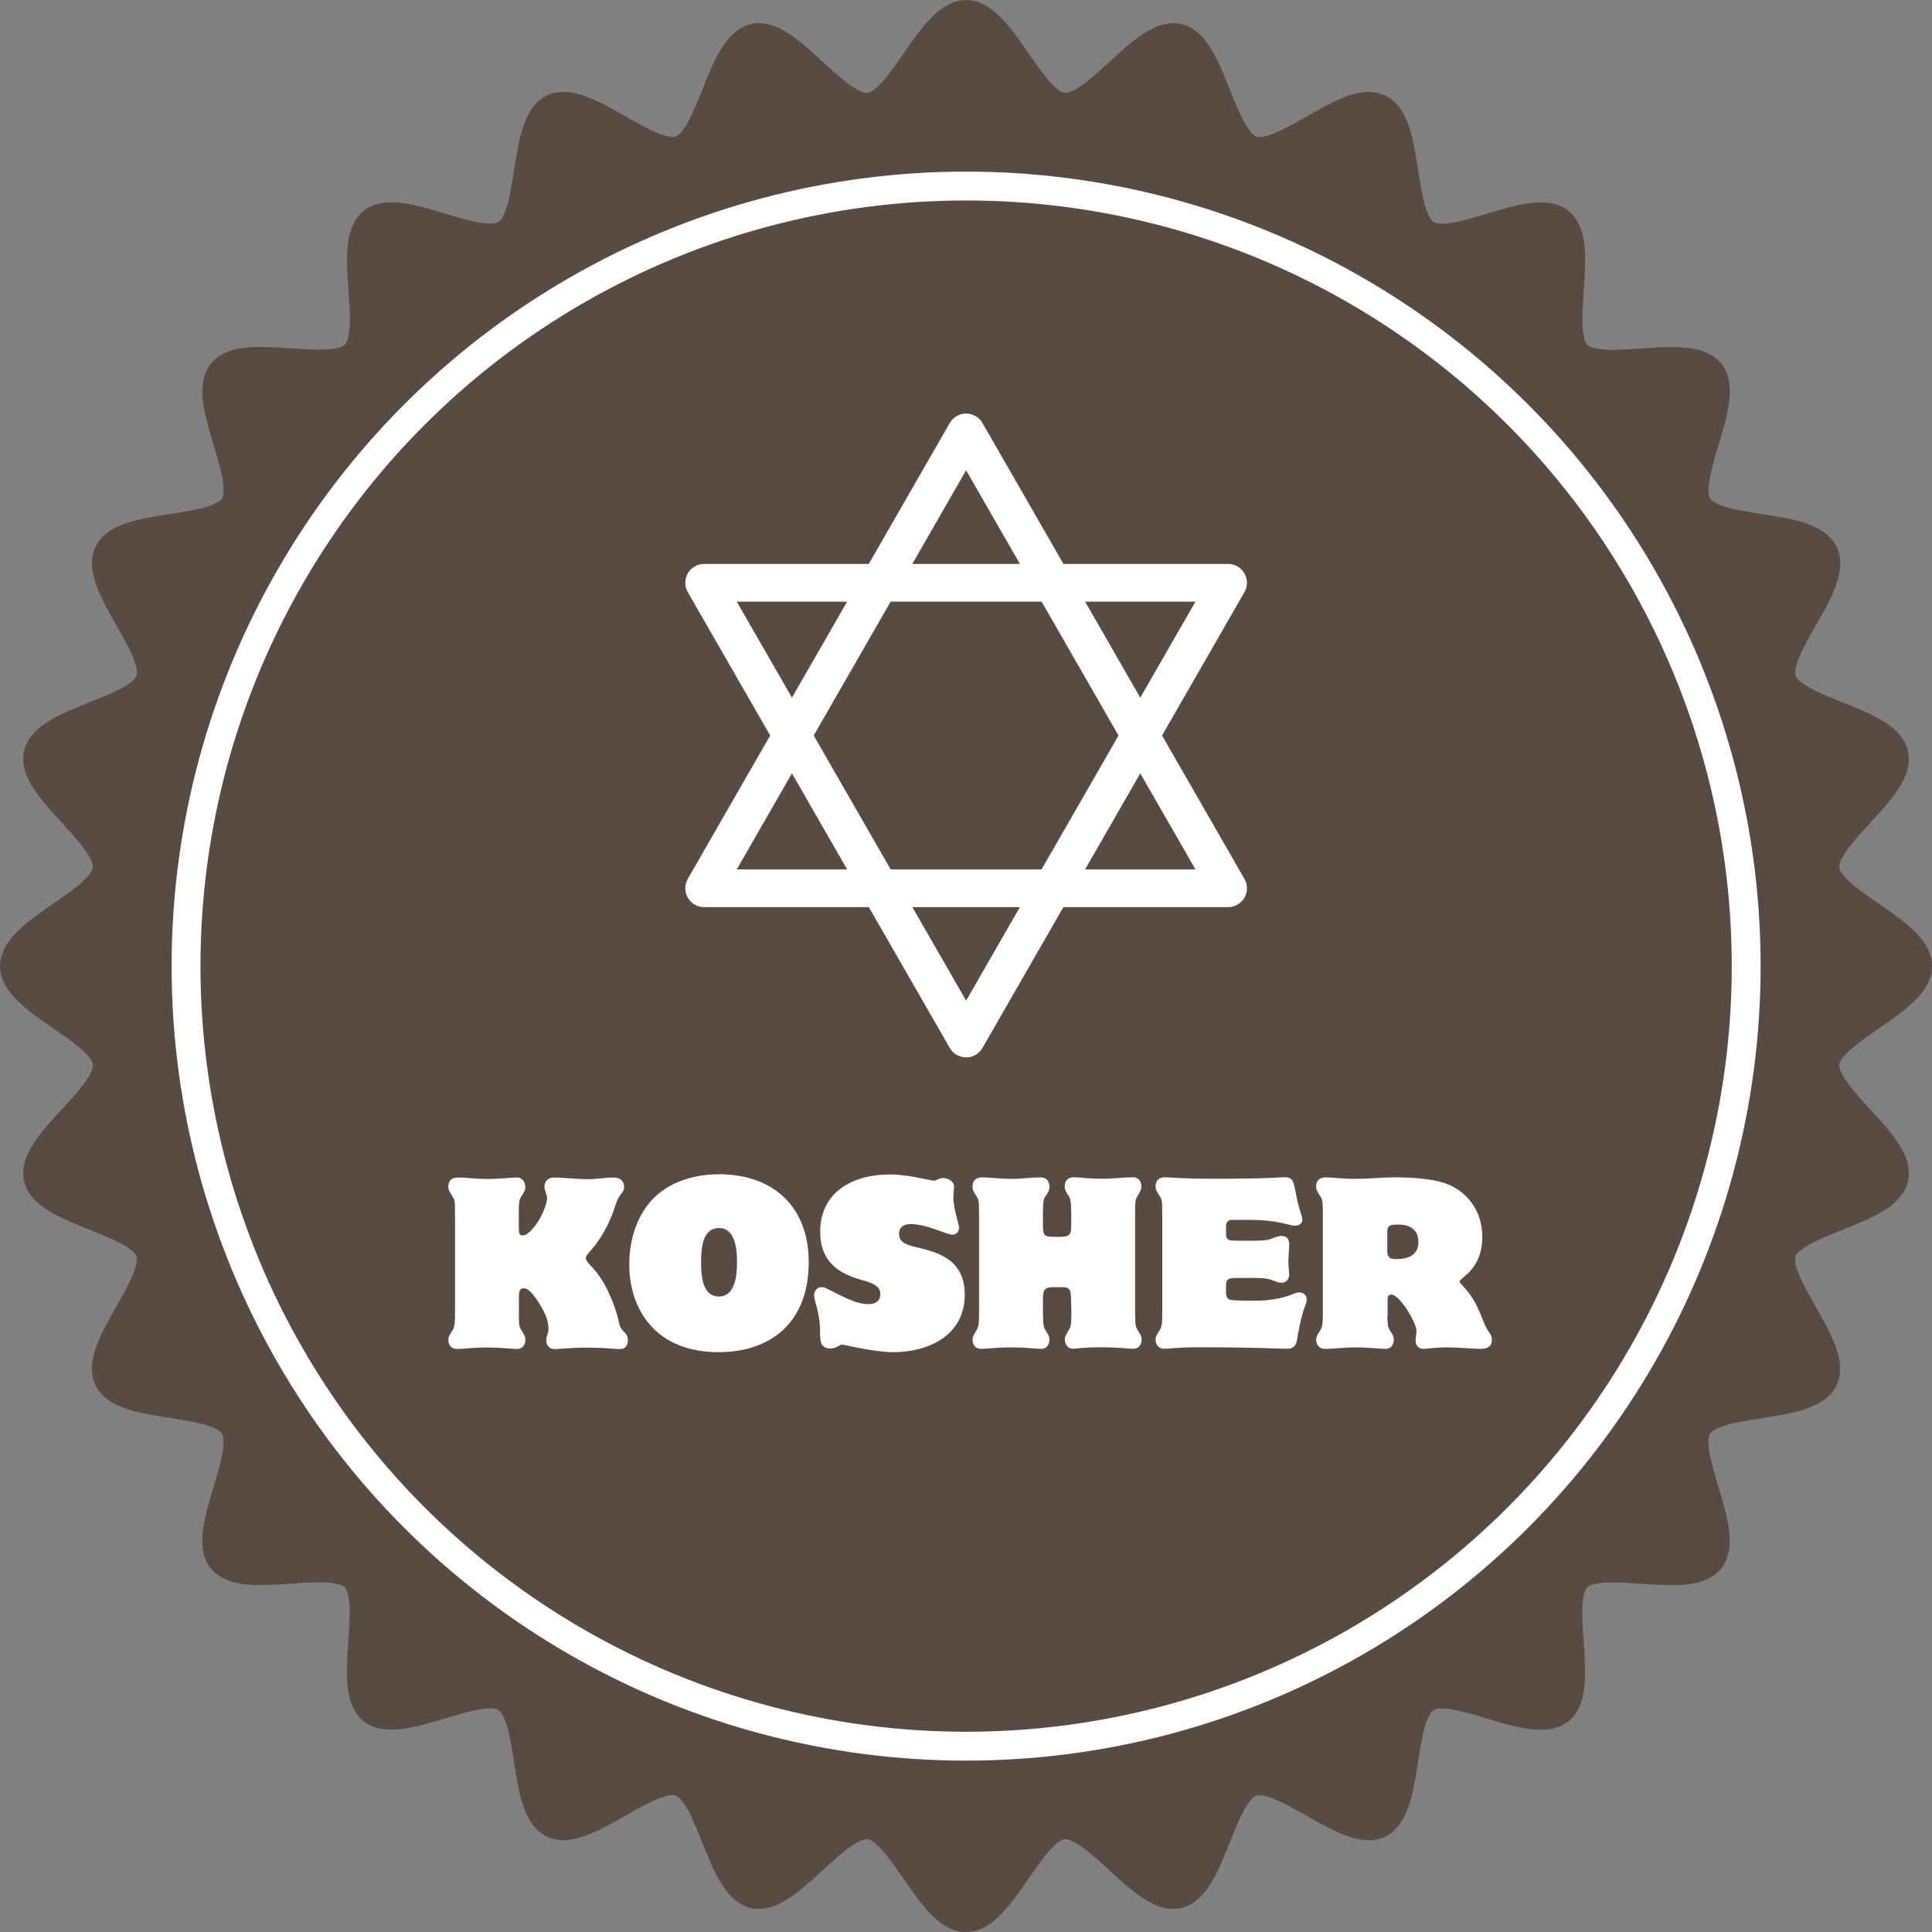
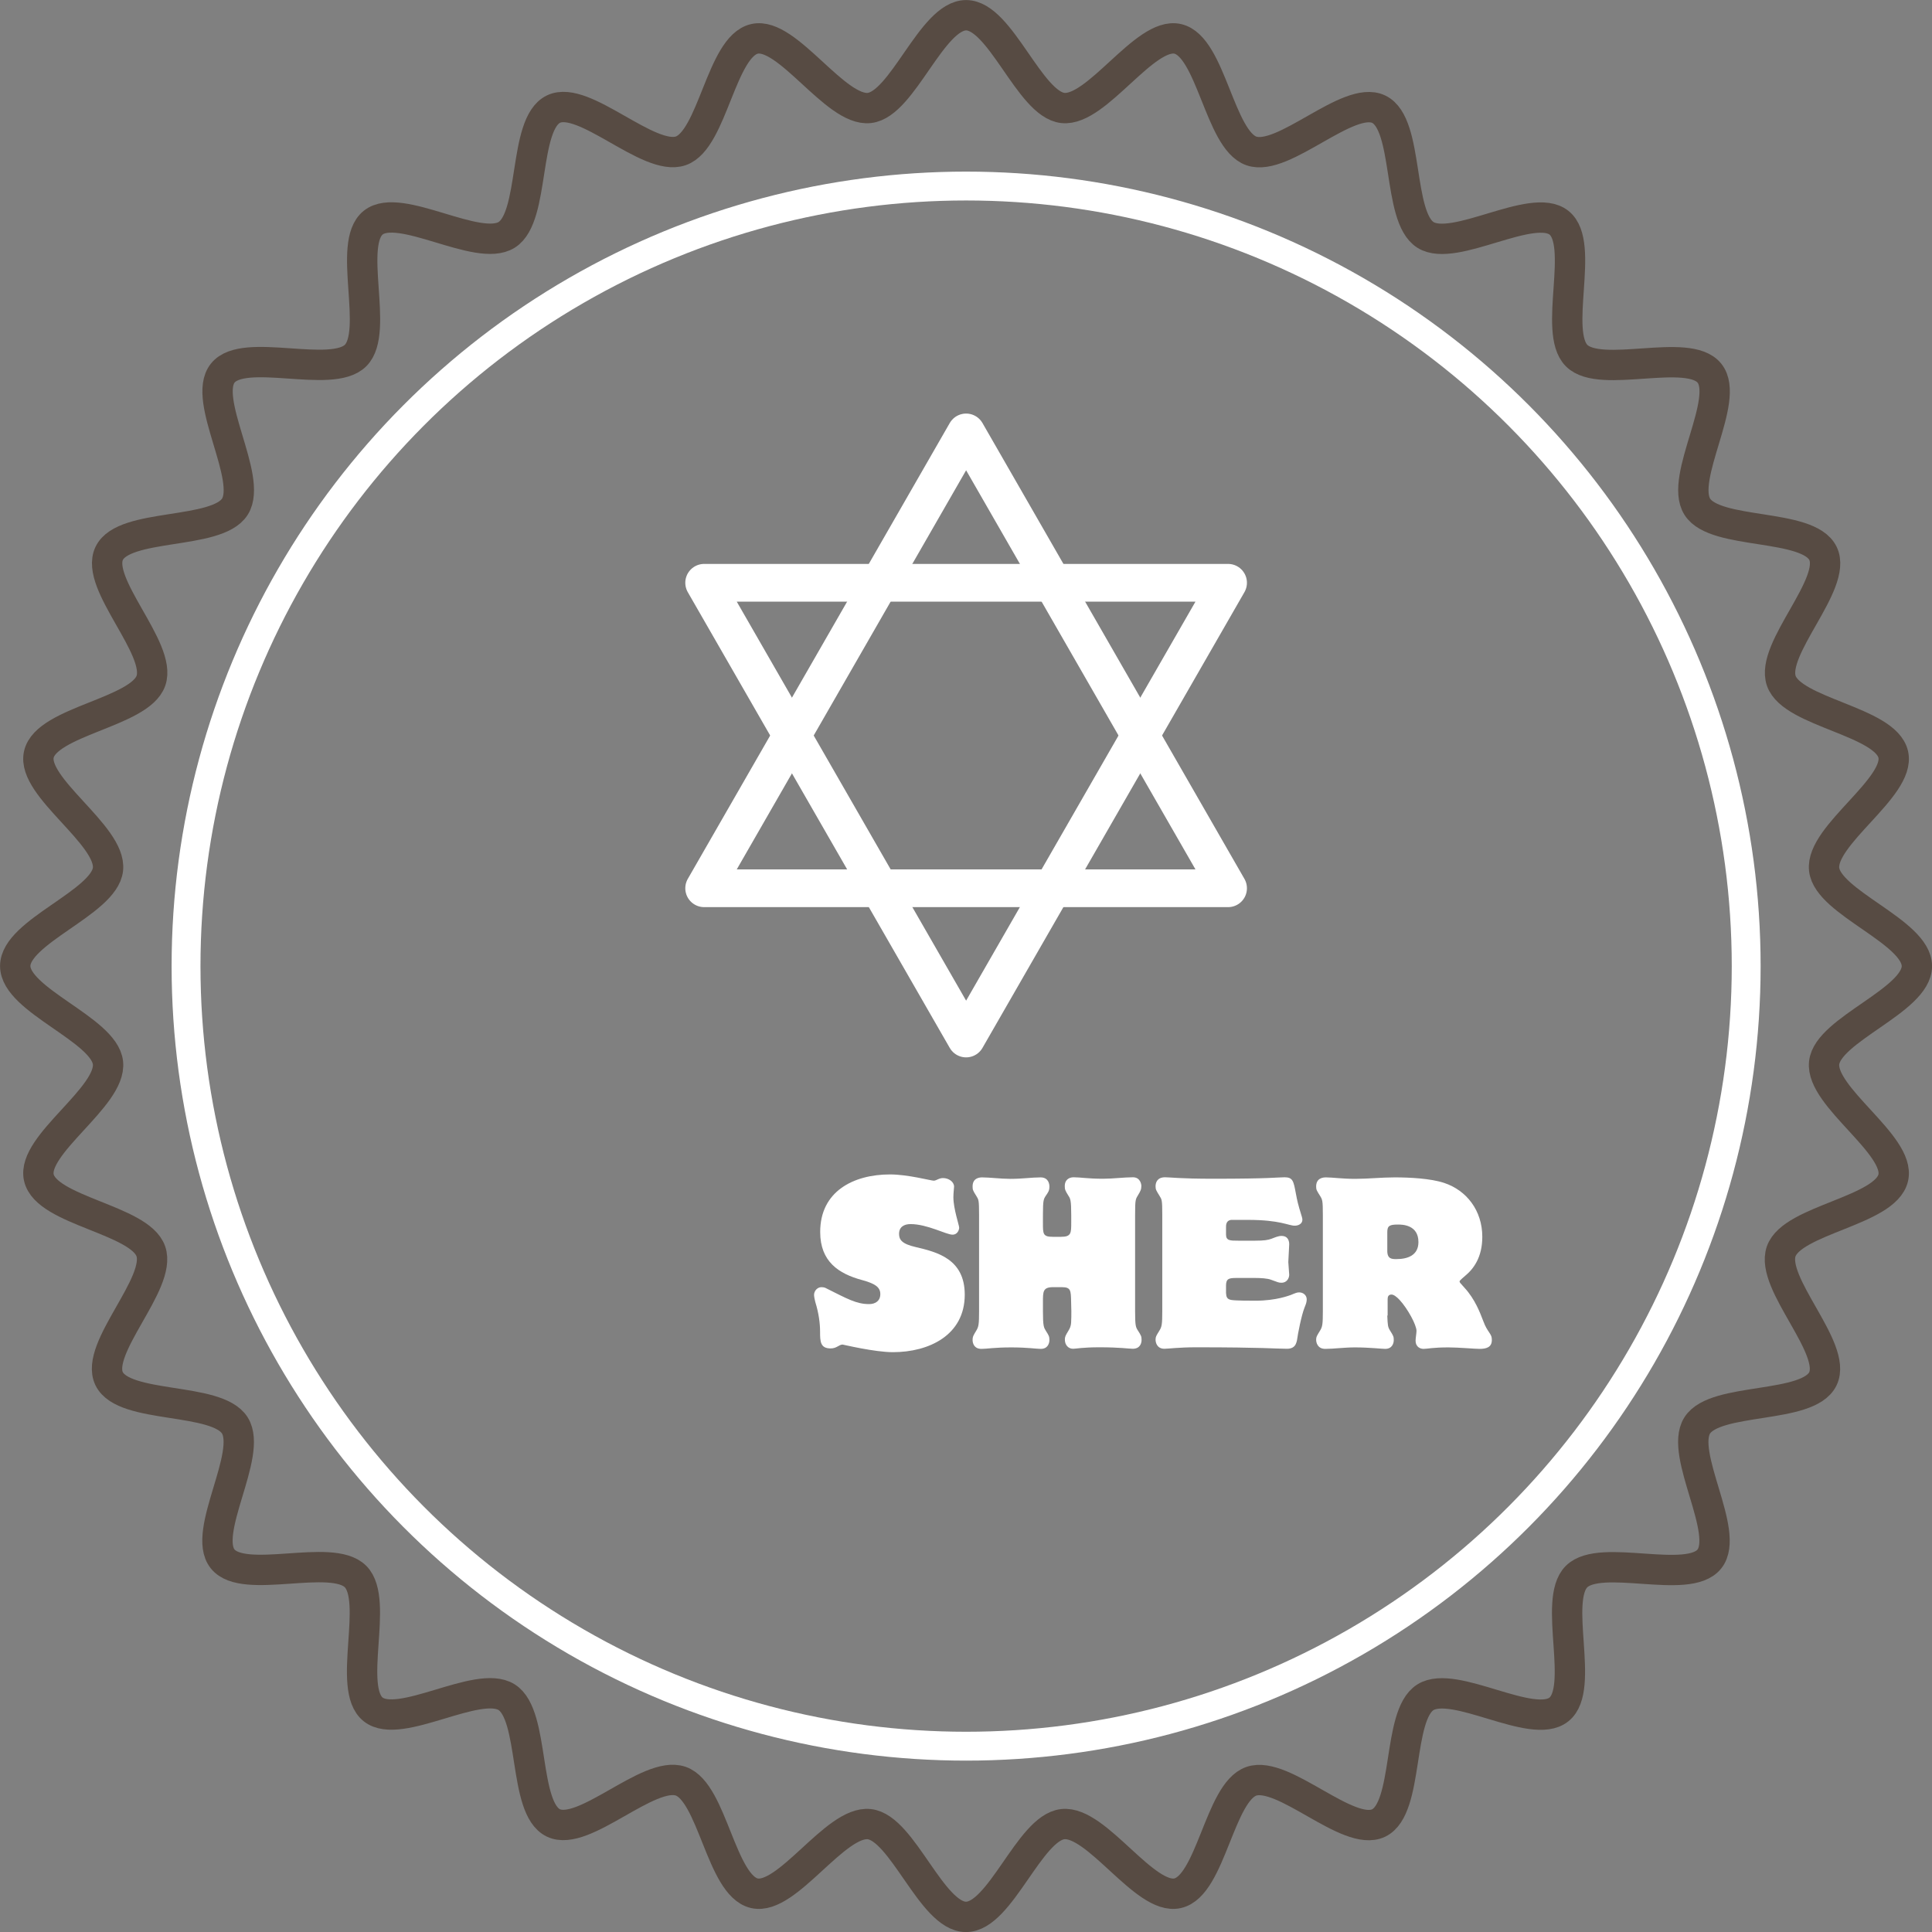
<svg xmlns="http://www.w3.org/2000/svg" viewBox="0 0 170 170" id="Layer_2">
  <rect x="0" y="0" width="170" height="170" fill="#808080" stroke="none" />
  <defs>
    <style>
      .cls-1 {
        stroke: #574b43;
        stroke-miterlimit: 10;
        stroke-width: 2.67px;
      }

      .cls-1, .cls-2, .cls-3 {
        fill: none;
      }

      .cls-4 {
        fill: #574b43;
      }

      .cls-5 {
        fill: #fff;
      }

      .cls-2 {
        stroke-width: 3.32px;
      }

      .cls-2, .cls-3 {
        stroke: #fff;
        stroke-linecap: round;
        stroke-linejoin: round;
      }

      .cls-3 {
        stroke-width: 2.54px;
      }
    </style>
  </defs>
  <g data-sanitized-data-name="Layer_1" data-name="Layer_1" id="Layer_1-2">
    <g>
      <g>
-         <path d="M168.67,85.01c0,3.02-7.84,5.58-8.16,8.51-.33,3,6.74,7.22,6.08,10.11-.67,2.93-8.88,3.68-9.86,6.48-.99,2.83,4.96,8.53,3.67,11.21-1.3,2.7-9.47,1.59-11.06,4.11-1.59,2.53,2.93,9.42,1.07,11.75s-9.58-.56-11.69,1.55.78,9.83-1.55,11.69-9.21-2.67-11.75-1.07c-2.52,1.59-1.41,9.75-4.11,11.06-2.68,1.29-8.38-4.66-11.21-3.67-2.8.98-3.55,9.19-6.48,9.85-2.89.66-7.11-6.42-10.11-6.08-2.93.33-5.49,8.16-8.51,8.16s-5.58-7.84-8.51-8.16c-3-.33-7.22,6.74-10.11,6.08-2.93-.67-3.68-8.88-6.48-9.86-2.83-.99-8.53,4.96-11.21,3.67-2.7-1.3-1.59-9.47-4.11-11.06-2.53-1.59-9.42,2.93-11.75,1.07-2.33-1.86.56-9.58-1.55-11.69s-9.83.78-11.69-1.55c-1.86-2.33,2.67-9.21,1.07-11.75-1.59-2.52-9.75-1.41-11.06-4.11-1.29-2.68,4.66-8.38,3.67-11.21-.98-2.8-9.19-3.55-9.85-6.48-.66-2.89,6.42-7.11,6.08-10.11-.33-2.93-8.16-5.49-8.16-8.51s7.84-5.58,8.16-8.51c.33-3-6.74-7.22-6.08-10.11.67-2.93,8.88-3.68,9.86-6.48.99-2.83-4.96-8.53-3.67-11.21,1.3-2.7,9.47-1.59,11.06-4.11,1.59-2.53-2.93-9.42-1.07-11.75s9.58.56,11.69-1.55c2.11-2.11-.78-9.83,1.55-11.69s9.21,2.67,11.75,1.07c2.52-1.59,1.41-9.75,4.11-11.06,2.68-1.29,8.38,4.66,11.21,3.67,2.8-.98,3.55-9.19,6.48-9.85,2.89-.66,7.11,6.42,10.11,6.08,2.93-.33,5.49-8.16,8.51-8.16s5.58,7.84,8.51,8.16c3,.33,7.22-6.74,10.11-6.08,2.93.67,3.68,8.88,6.48,9.86,2.83.99,8.53-4.96,11.21-3.67,2.7,1.3,1.59,9.47,4.11,11.06,2.53,1.59,9.42-2.93,11.75-1.07s-.56,9.58,1.55,11.69,9.83-.78,11.69,1.55-2.67,9.21-1.07,11.75c1.59,2.52,9.75,1.41,11.06,4.11,1.29,2.68-4.66,8.38-3.67,11.21.98,2.8,9.19,3.55,9.85,6.48.66,2.89-6.42,7.11-6.08,10.11.32,2.93,8.16,5.49,8.16,8.51Z" class="cls-4" />
        <path d="M168.67,85.01c0,3.02-7.84,5.58-8.16,8.51-.33,3,6.74,7.22,6.08,10.11-.67,2.93-8.88,3.68-9.86,6.48-.99,2.83,4.96,8.53,3.67,11.21-1.3,2.7-9.47,1.59-11.06,4.11-1.59,2.53,2.93,9.42,1.07,11.75s-9.58-.56-11.69,1.55.78,9.83-1.55,11.69-9.21-2.67-11.75-1.07c-2.52,1.59-1.41,9.75-4.11,11.06-2.68,1.29-8.38-4.66-11.21-3.67-2.8.98-3.55,9.19-6.48,9.85-2.89.66-7.11-6.42-10.11-6.08-2.93.33-5.49,8.16-8.51,8.16s-5.58-7.84-8.51-8.16c-3-.33-7.22,6.74-10.11,6.08-2.93-.67-3.68-8.88-6.48-9.86-2.83-.99-8.53,4.96-11.21,3.67-2.7-1.3-1.59-9.47-4.11-11.06-2.53-1.59-9.42,2.93-11.75,1.07-2.33-1.86.56-9.58-1.55-11.69s-9.83.78-11.69-1.55c-1.86-2.33,2.67-9.21,1.07-11.75-1.59-2.52-9.75-1.41-11.06-4.11-1.29-2.68,4.66-8.38,3.67-11.21-.98-2.8-9.19-3.55-9.85-6.48-.66-2.89,6.42-7.11,6.08-10.11-.33-2.93-8.16-5.49-8.16-8.51s7.84-5.58,8.16-8.51c.33-3-6.74-7.22-6.08-10.11.67-2.93,8.88-3.68,9.86-6.48.99-2.83-4.96-8.53-3.67-11.21,1.3-2.7,9.47-1.59,11.06-4.11,1.59-2.53-2.93-9.42-1.07-11.75s9.58.56,11.69-1.55c2.11-2.11-.78-9.83,1.55-11.69s9.21,2.67,11.75,1.07c2.52-1.59,1.41-9.75,4.11-11.06,2.68-1.29,8.38,4.66,11.21,3.67,2.8-.98,3.55-9.19,6.48-9.85,2.89-.66,7.11,6.42,10.11,6.08,2.93-.33,5.49-8.16,8.51-8.16s5.58,7.84,8.51,8.16c3,.33,7.22-6.74,10.11-6.08,2.93.67,3.68,8.88,6.48,9.86,2.83.99,8.53-4.96,11.21-3.67,2.7,1.3,1.59,9.47,4.11,11.06,2.53,1.59,9.42-2.93,11.75-1.07s-.56,9.58,1.55,11.69,9.83-.78,11.69,1.55-2.67,9.21-1.07,11.75c1.59,2.52,9.75,1.41,11.06,4.11,1.29,2.68-4.66,8.38-3.67,11.21.98,2.8,9.19,3.55,9.85,6.48.66,2.89-6.42,7.11-6.08,10.11.32,2.93,8.16,5.49,8.16,8.51Z" class="cls-1" />
      </g>
      <circle r="68.64" cy="85.01" cx="85.01" class="cls-3" />
      <g>
        <g>
-           <path d="M45.66,115.84c0,.7.02.89.25,1.26.29.46.32.53.32.82,0,.23-.11.78-.78.78-.34,0-1.27-.13-2.61-.13-1.46,0-2.02.13-2.59.13-.72,0-.8-.59-.8-.8,0-.27.06-.34.34-.8.21-.34.25-.55.25-1.71v-8.47c0-1.35-.04-1.35-.25-1.69-.29-.46-.34-.53-.34-.82,0-.69.53-.8.86-.8.63,0,1.66.13,2.47.13,1.46,0,2.04-.13,2.66-.13.7,0,.78.63.78.8,0,.29-.02.36-.32.82-.23.34-.25.57-.25,1.69v.88c0,.59,0,.91.34.91.29,0,.61-.27.95-.67.65-.74,1.2-2.05,1.2-2.66,0-.17-.04-.21-.17-.61-.06-.17-.06-.34-.06-.38,0-.4.27-.78.84-.78.86,0,2,.15,2.99.15.76,0,1.54-.15,2.3-.15.53,0,.88.34.88.82,0,.3-.11.42-.3.67-.23.29-.29.42-.67,1.54-.4,1.16-1.16,2.45-1.77,3.16-.61.68-.63.78-.63.88,0,.21.08.32.63.91,1.26,1.35,2.06,3.73,2.23,4.53.13.65.19.74.5,1.07.27.27.34.44.34.78,0,.36-.21.74-.69.74-.44,0-1.14-.13-2.97-.13-1.45,0-2.38.13-2.74.13-.65,0-.78-.46-.78-.8,0-.4.19-.51.19-1.01,0-.57-.19-1.26-.89-2.34-.59-.89-.93-1.2-1.29-1.2-.38,0-.42.29-.42.89v1.59Z" class="cls-5" />
-           <path d="M63.17,103.32c2.59,0,4.59.78,5.94,2.15,1.35,1.35,2.05,3.29,2.05,5.59,0,5.4-3.44,7.92-7.93,7.92-5.56,0-7.86-3.77-7.86-7.74,0-2.3.78-4.72,2.59-6.22,1.41-1.16,3.39-1.69,5.19-1.69h.02ZM63.25,108.06c-1.48,0-1.56,1.92-1.56,3.01s.08,3.01,1.56,3.01,1.6-1.96,1.6-3.01-.11-3.01-1.58-3.01h-.02Z" class="cls-5" />
          <path d="M72.17,108.4c0-3.56,2.91-5.06,6.15-5.06,1.56,0,3.6.55,3.84.55s.44-.23.82-.23c.49,0,.97.32.97.76,0,.11-.06.55-.06.93,0,1.01.51,2.46.51,2.68,0,.13-.11.61-.59.61-.55,0-2.21-.93-3.69-.93-.57,0-1.01.25-1.01.86,0,.5.23.88,1.46,1.16,1.86.44,4.32,1.03,4.32,4.19,0,3.56-3.14,5.06-6.32,5.06-1.62,0-4.38-.67-4.43-.67-.32,0-.51.34-1.05.34-.91,0-.93-.61-.93-1.47,0-.72-.11-1.62-.42-2.61-.04-.17-.11-.46-.11-.63,0-.36.3-.68.65-.68.13,0,.27.02.38.08,1.9.95,2.7,1.41,3.81,1.41.57,0,.99-.29.99-.88,0-.63-.49-.93-1.62-1.24-2.04-.55-3.67-1.62-3.67-4.22h0Z" class="cls-5" />
          <path d="M91.77,115.38c0,1.31.08,1.43.25,1.71.27.42.32.51.32.82,0,.27-.13.78-.76.78-.4,0-1.14-.13-2.61-.13s-2.13.13-2.61.13c-.65,0-.78-.5-.78-.78s.04-.36.32-.82c.21-.34.25-.55.25-1.71v-8.47c0-1.35-.04-1.35-.25-1.69-.29-.46-.32-.53-.32-.82,0-.69.51-.8.84-.8.65,0,1.66.13,2.49.13,1.07,0,1.86-.13,2.65-.13.69,0,.78.57.78.8,0,.38-.11.51-.32.82-.19.29-.25.38-.25,1.69v.72c0,.95,0,1.2.88,1.2h.7c.91,0,.91-.32.91-1.26v-.67c0-1.31-.08-1.43-.25-1.69-.27-.44-.32-.53-.32-.86,0-.48.32-.76.78-.76.61,0,1.26.13,2.59.13.88,0,1.85-.13,2.63-.13.63,0,.74.59.74.76,0,.32-.08.46-.32.86-.19.32-.23.38-.23,1.69v8.47c0,1.31.06,1.41.25,1.71.27.42.32.51.32.82,0,.29-.13.78-.78.78-.32,0-1.12-.13-2.91-.13-1.54,0-2.06.13-2.34.13-.44,0-.72-.36-.72-.8,0-.25.04-.34.32-.8.13-.21.21-.4.23-.7.02-.34.02-.68.02-1.01l-.02-.8c-.02-1.03-.02-1.31-.82-1.31h-.78c-.88,0-.88.4-.88,1.29v.83h0Z" class="cls-5" />
          <path d="M107.89,113.82c0,.42.21.53.49.57.36.06,1.69.06,2.11.06,1.81,0,2.95-.46,3.08-.5.51-.21.57-.23.76-.23.34,0,.65.25.65.61,0,.23-.06.4-.19.72-.27.67-.59,2.32-.65,2.78-.02.17-.08.36-.15.49-.11.19-.32.36-.74.36-.95,0-2.11-.13-8.01-.13-1.52,0-2.44.13-2.78.13-.67,0-.78-.57-.78-.8,0-.27.06-.34.34-.8.21-.34.25-.55.25-1.71v-8.47c0-1.35-.04-1.35-.25-1.69-.27-.44-.34-.53-.34-.82,0-.32.13-.8.84-.8.46,0,1.31.13,4.24.13,5,0,5.73-.13,6.26-.13.74,0,.8.32,1.01,1.45.11.61.23,1.05.3,1.29.23.76.27.86.27.99,0,.36-.34.53-.67.53-.57,0-1.27-.51-4.11-.51h-1.5c-.44.06-.44.46-.44.65v.63c0,.55.34.55,1.1.55h1.45c.84,0,1.14-.06,1.45-.17.29-.11.59-.25.89-.25.49,0,.67.34.67.74,0,.25-.08,1.33-.08,1.56,0,.17.08.95.08,1.12,0,.23-.15.7-.69.7-.23,0-.3-.04-.93-.27-.29-.11-.86-.15-1.39-.15h-1.62c-.69,0-.93.06-.93.69v.68h.01Z" class="cls-5" />
          <path d="M122.07,115.76c.04.88.04.99.25,1.33.29.46.32.53.32.82,0,.25-.11.78-.76.78-.3,0-1.39-.13-2.66-.13-.97,0-1.83.13-2.61.13-.7,0-.8-.59-.8-.8,0-.27.06-.34.34-.8.21-.34.25-.55.25-1.71v-8.47c0-1.28-.04-1.35-.25-1.69-.29-.46-.34-.53-.34-.82,0-.72.57-.8.86-.8.57,0,1.43.13,2.57.13s2.32-.13,3.48-.13c1.31,0,3.16.09,4.36.49,1.96.65,3.35,2.42,3.35,4.74,0,1.79-.76,2.82-1.52,3.44-.11.1-.48.4-.48.48,0,.09.04.13.44.57.93,1.01,1.37,2.21,1.64,2.91.21.55.32.7.55,1.05.15.23.21.34.21.63,0,.65-.5.78-1.08.78-.44,0-1.83-.13-2.74-.13-1.39,0-1.85.13-2.19.13-.25,0-.7-.13-.7-.74,0-.17.08-.67.08-.84,0-.53-.78-1.96-1.48-2.72-.27-.29-.53-.48-.72-.48-.3,0-.34.23-.34.42v1.43h-.03ZM122.07,110.07c0,.72.42.72.8.72,1.01,0,1.94-.34,1.94-1.5,0-1.54-1.46-1.54-1.79-1.54-.74,0-.95.1-.95.67v1.65Z" class="cls-5" />
        </g>
        <polygon points="108.06 78.16 61.96 78.16 85.01 38.05 85.01 38.05 108.06 78.16" class="cls-2" />
        <polygon points="61.96 51.28 108.06 51.28 85.01 91.38 85.01 91.38 61.96 51.28" class="cls-2" />
      </g>
    </g>
  </g>
</svg>